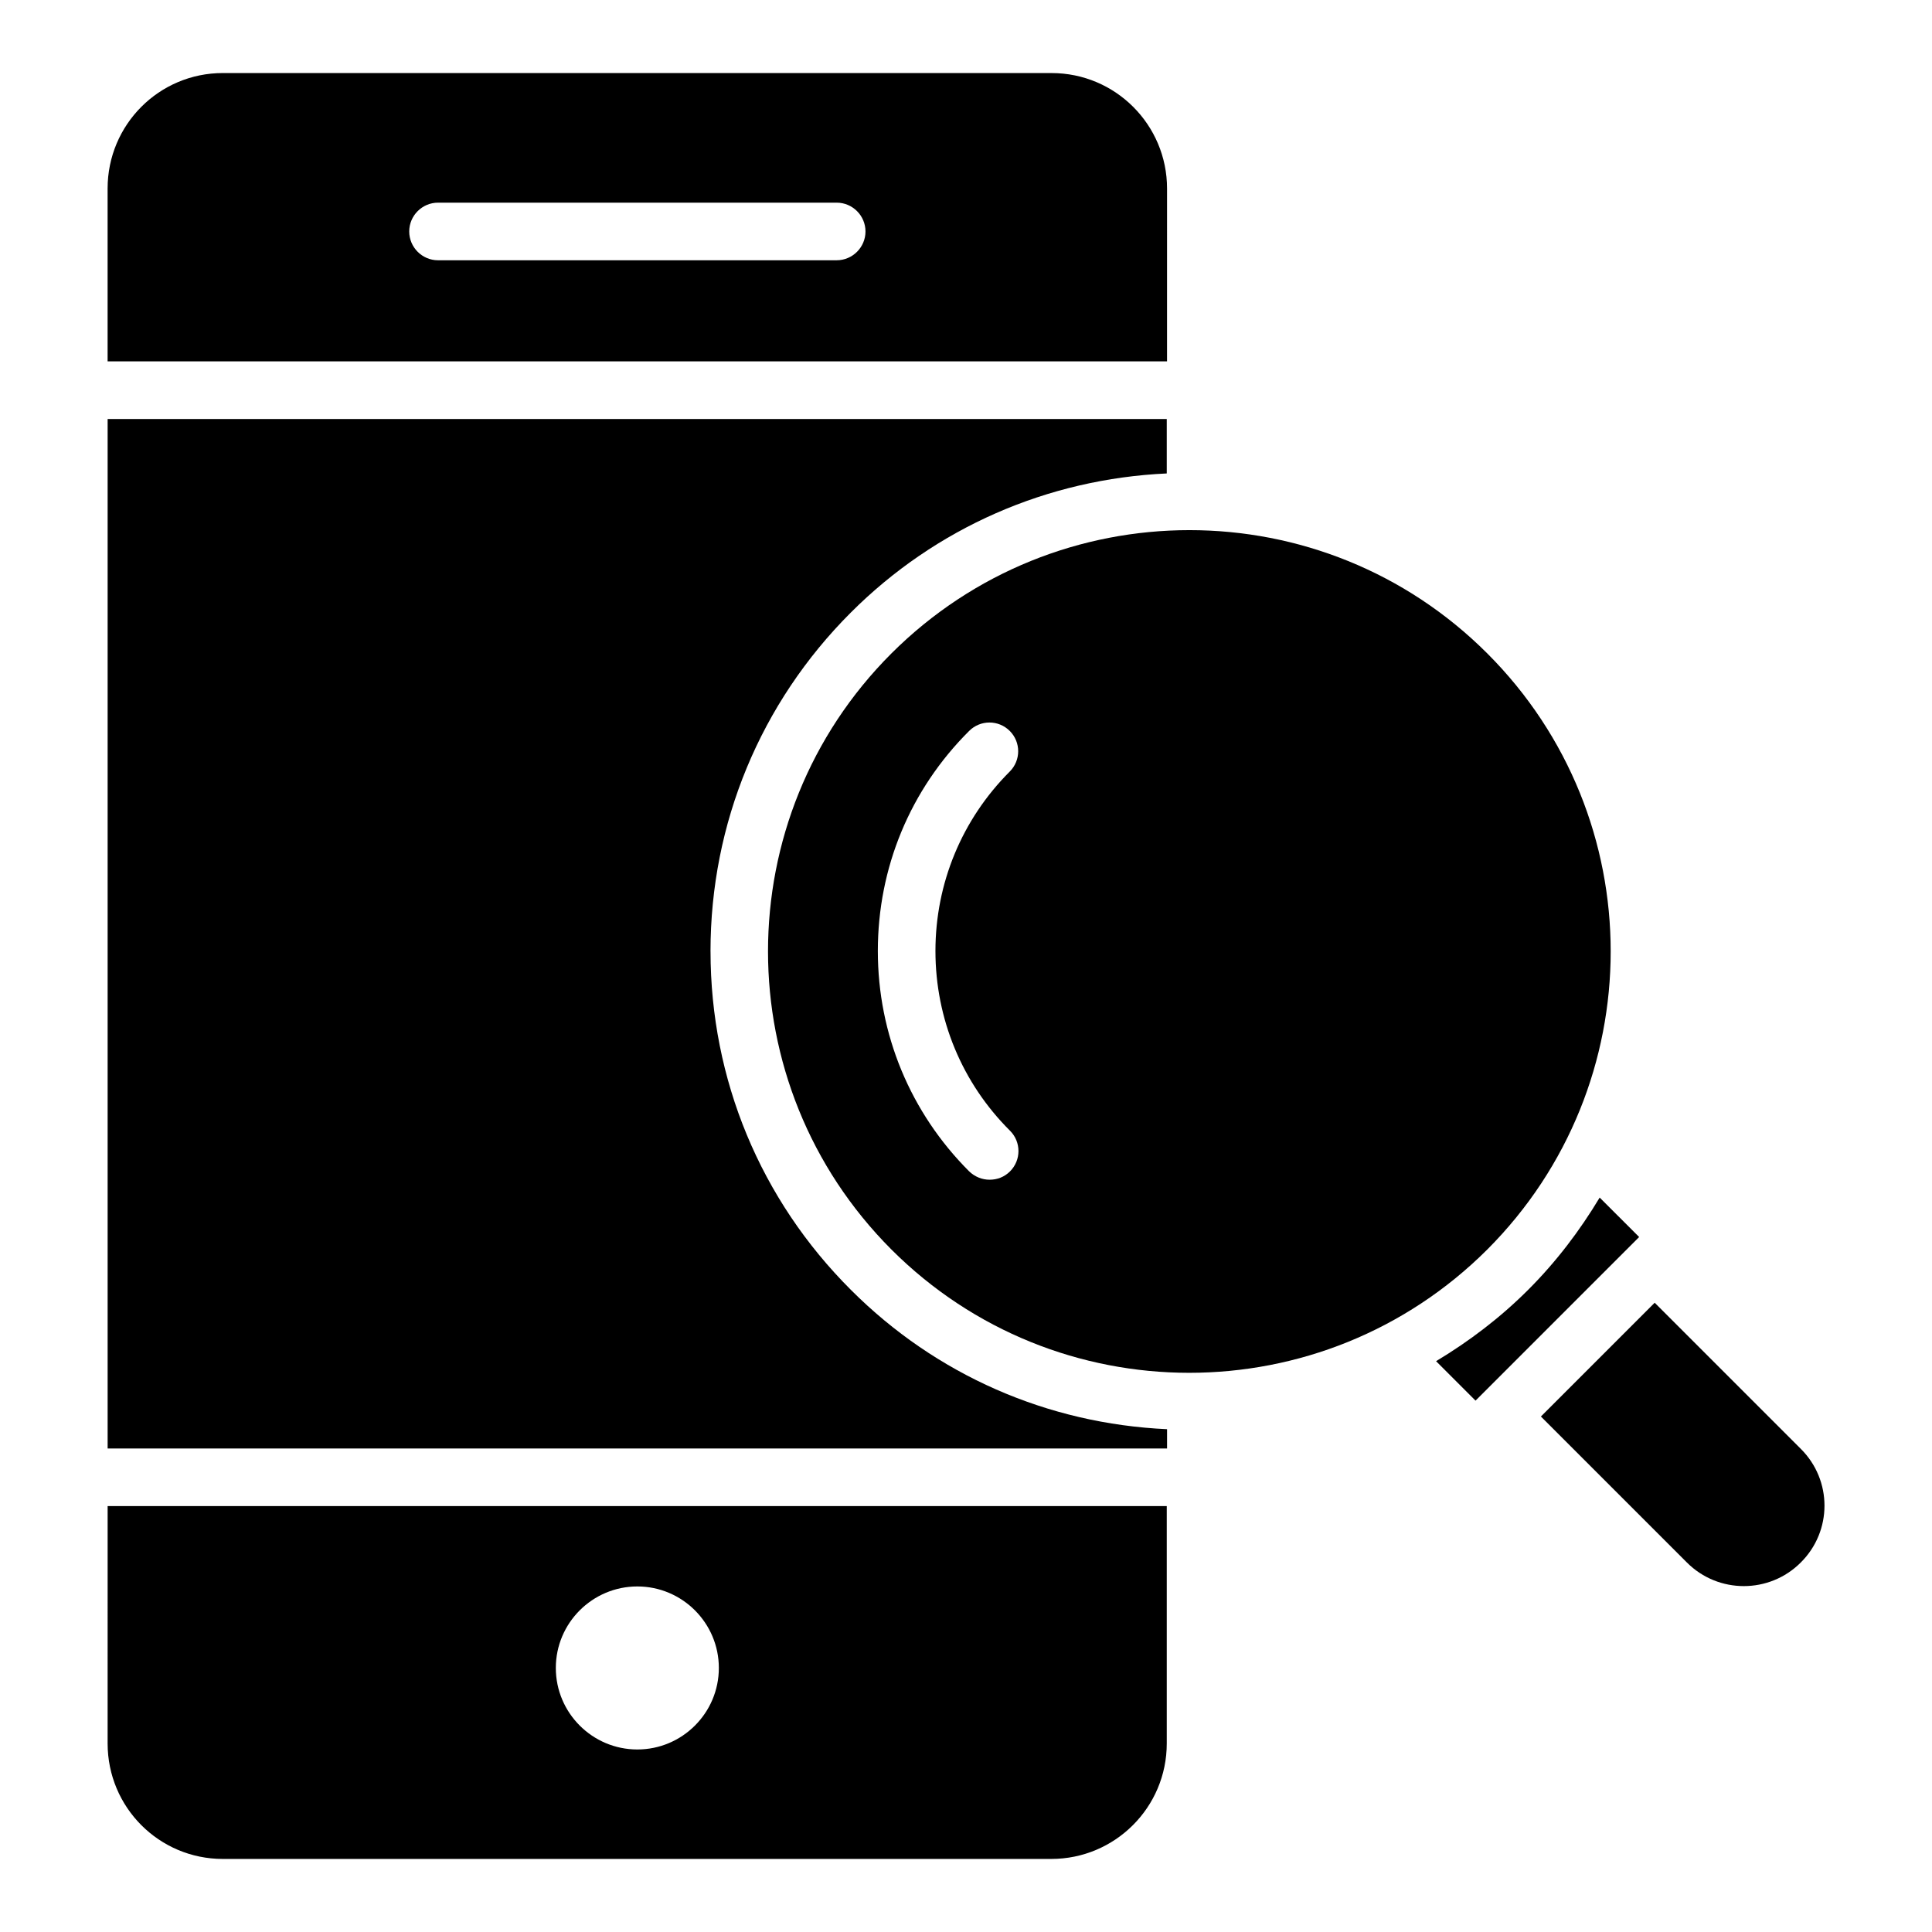
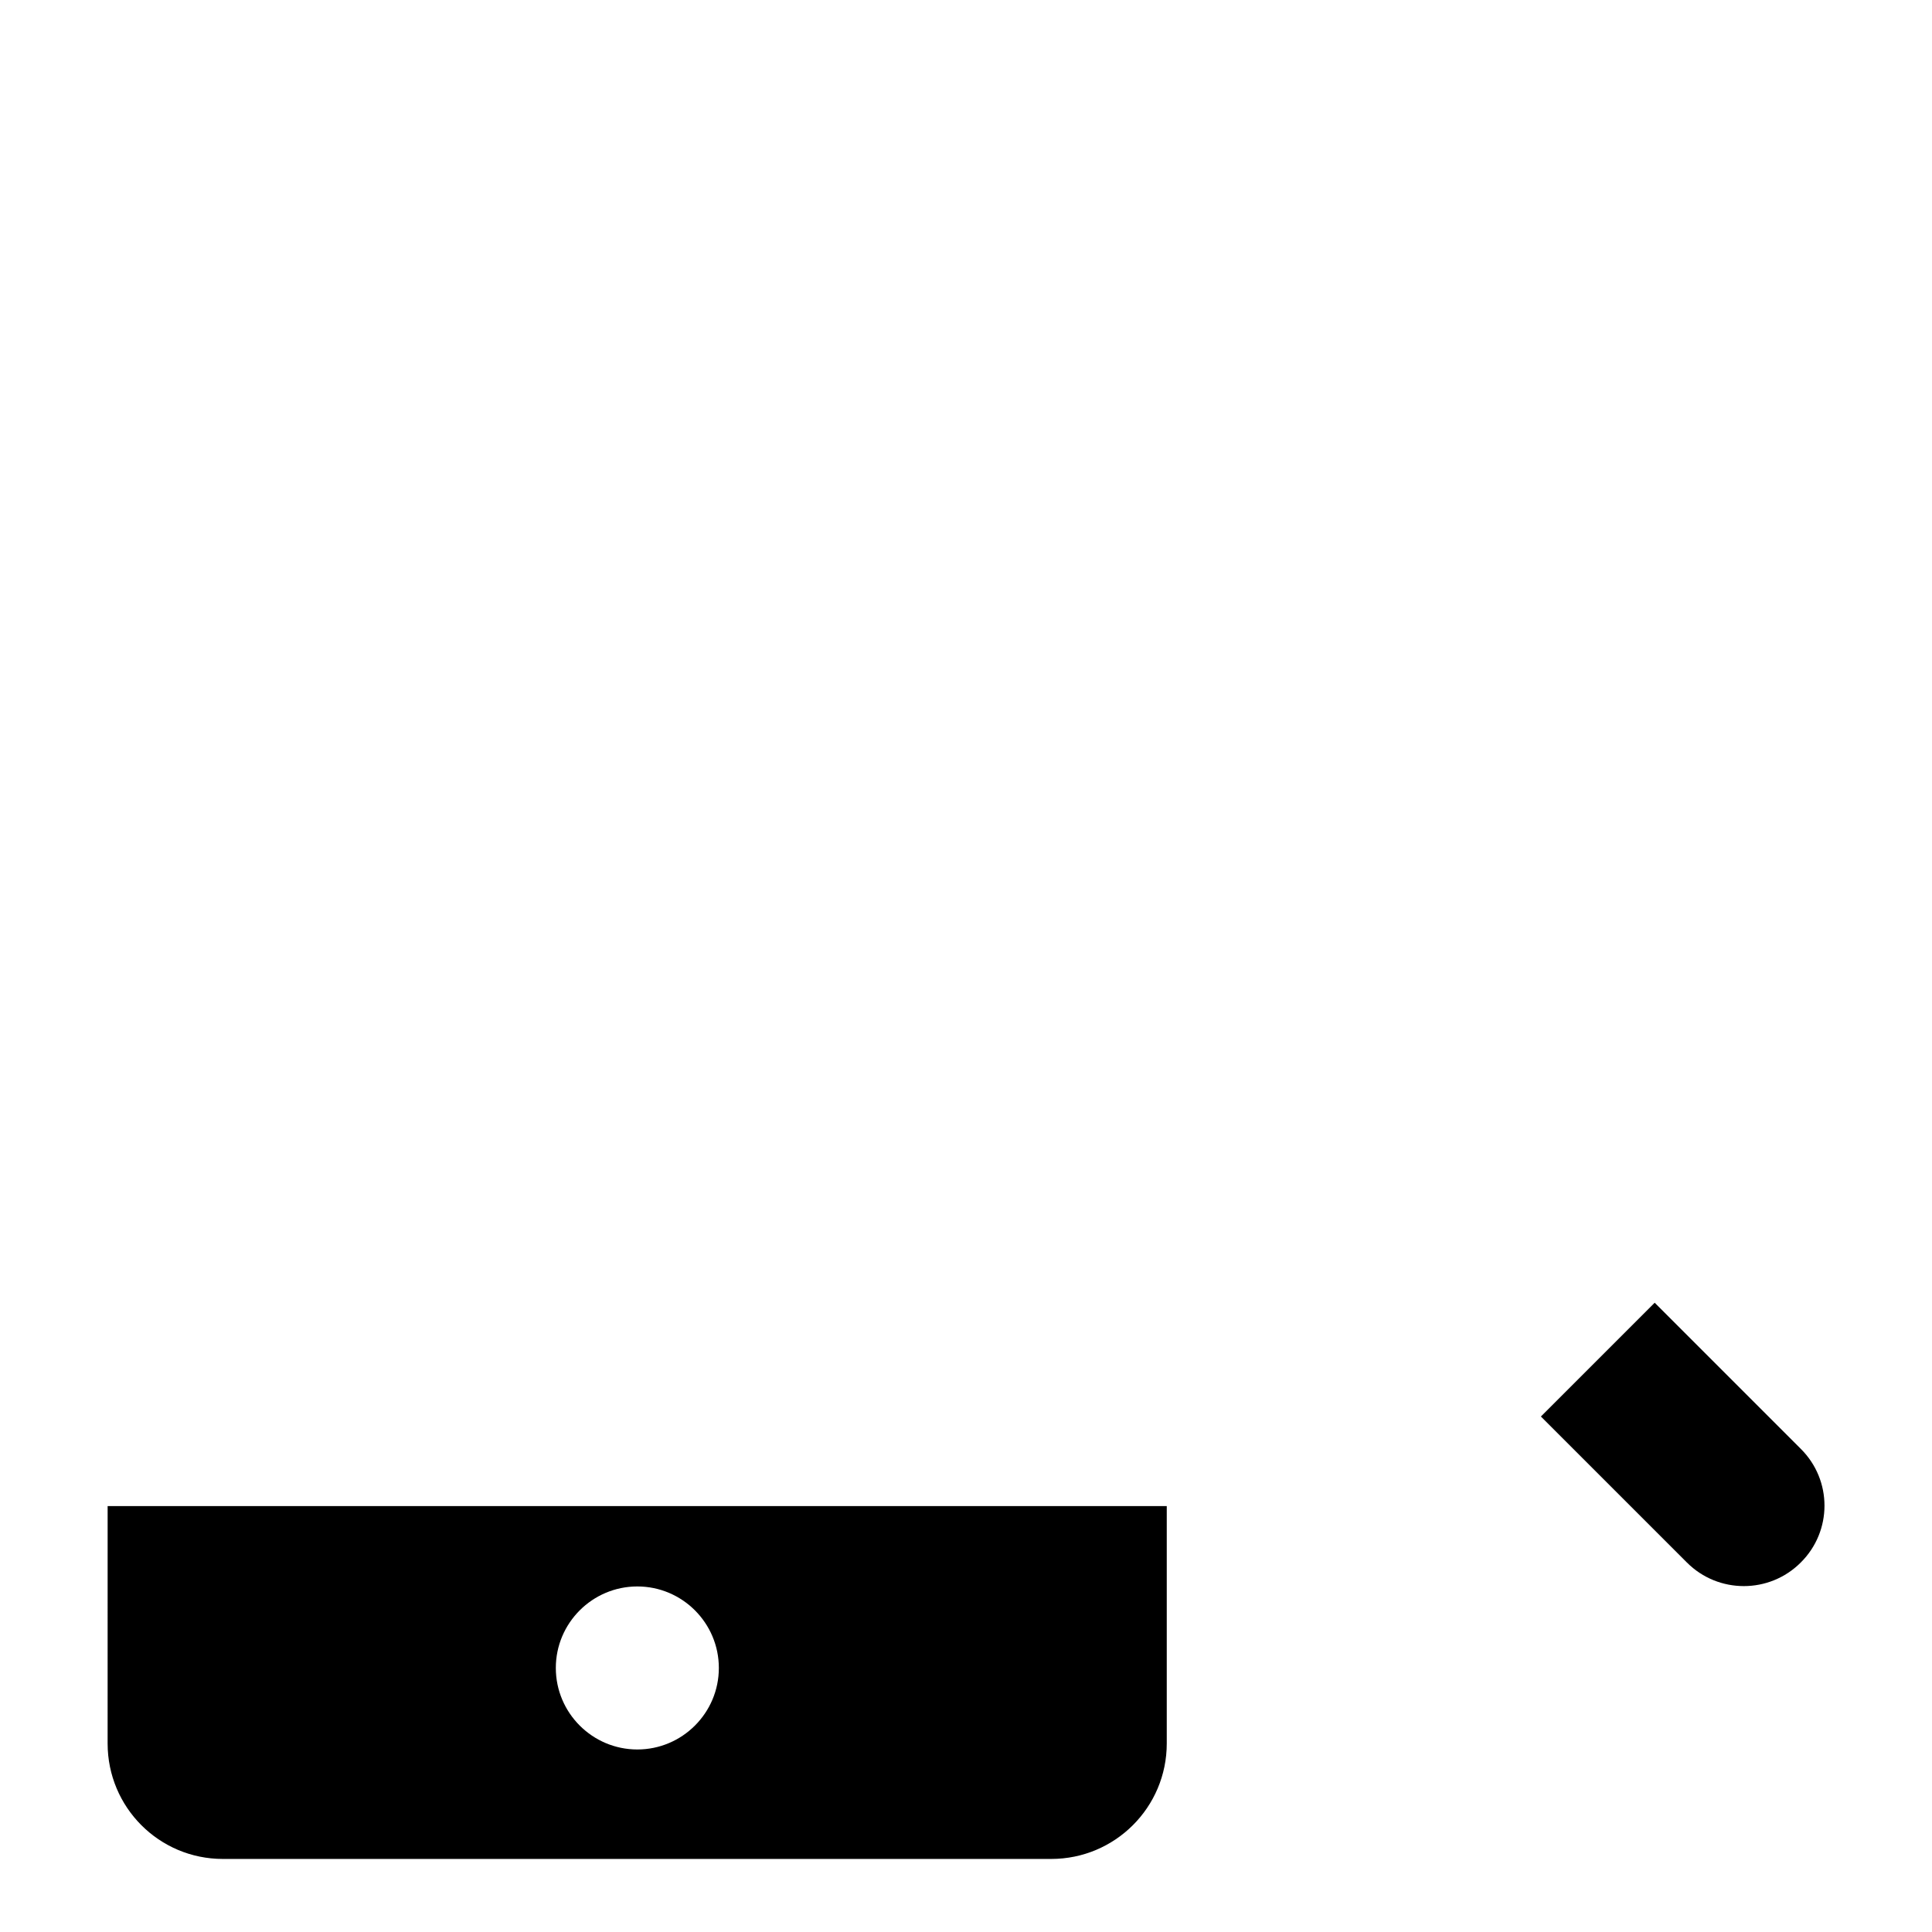
<svg xmlns="http://www.w3.org/2000/svg" fill="#000000" width="800px" height="800px" version="1.1" viewBox="144 144 512 512">
  <g>
-     <path d="m453.28 193.97c0-16.871-13.664-30.609-30.609-30.609l-219.62-0.004c-16.871 0-30.535 13.664-30.535 30.613v45.801h280.76zm-87.559 19.004h-105.64c-4.199 0-7.633-3.434-7.633-7.633s3.434-7.633 7.633-7.633h105.65c4.199 0 7.633 3.434 7.633 7.633s-3.438 7.633-7.637 7.633z" />
    <path d="m172.52 606.03c0 16.945 13.664 30.609 30.535 30.609h219.54c16.871 0 30.609-13.664 30.609-30.609v-62.898l-280.68-0.004zm140.38-41.605c11.91 0 21.602 9.695 21.602 21.602 0 11.91-9.695 21.602-21.602 21.602-11.91 0-21.602-9.695-21.602-21.602-0.004-11.906 9.691-21.602 21.602-21.602z" />
-     <path d="m332.29 396.11c0-33.895 13.207-65.801 37.176-89.77 22.52-22.52 52.137-35.418 83.738-36.871v-14.426h-280.68v272.82h280.76v-5.113c-31.68-1.449-61.219-14.352-83.738-36.871-24.043-23.969-37.25-55.875-37.25-89.77z" />
-     <path d="m567.93 461.37c-5.266 8.777-11.527 17.023-18.93 24.426-7.406 7.406-15.648 13.664-24.426 18.93l10.457 10.457 43.359-43.359z" />
    <path d="m621.21 527.94-38.703-38.703-30.152 30.152 38.703 38.703c8.32 8.32 21.832 8.32 30.152 0 8.398-8.324 8.398-21.832 0-30.152z" />
-     <path d="m538.16 317.18c-43.586-43.586-114.27-43.586-157.94 0-43.586 43.586-43.586 114.27 0 157.94 43.586 43.586 114.27 43.586 157.94 0 43.586-43.664 43.586-114.35 0-157.94zm-126.49 126.48c2.977 2.977 2.977 7.785 0 10.762-1.527 1.527-3.434 2.215-5.418 2.215-1.984 0-3.894-0.762-5.418-2.215-15.574-15.574-24.199-36.336-24.199-58.395 0-22.062 8.551-42.746 24.199-58.32 2.977-2.977 7.785-2.977 10.762 0 2.977 2.977 2.977 7.785 0 10.762-12.672 12.672-19.695 29.617-19.695 47.555 0 17.945 7.023 34.969 19.77 47.637z" />
  </g>
</svg>